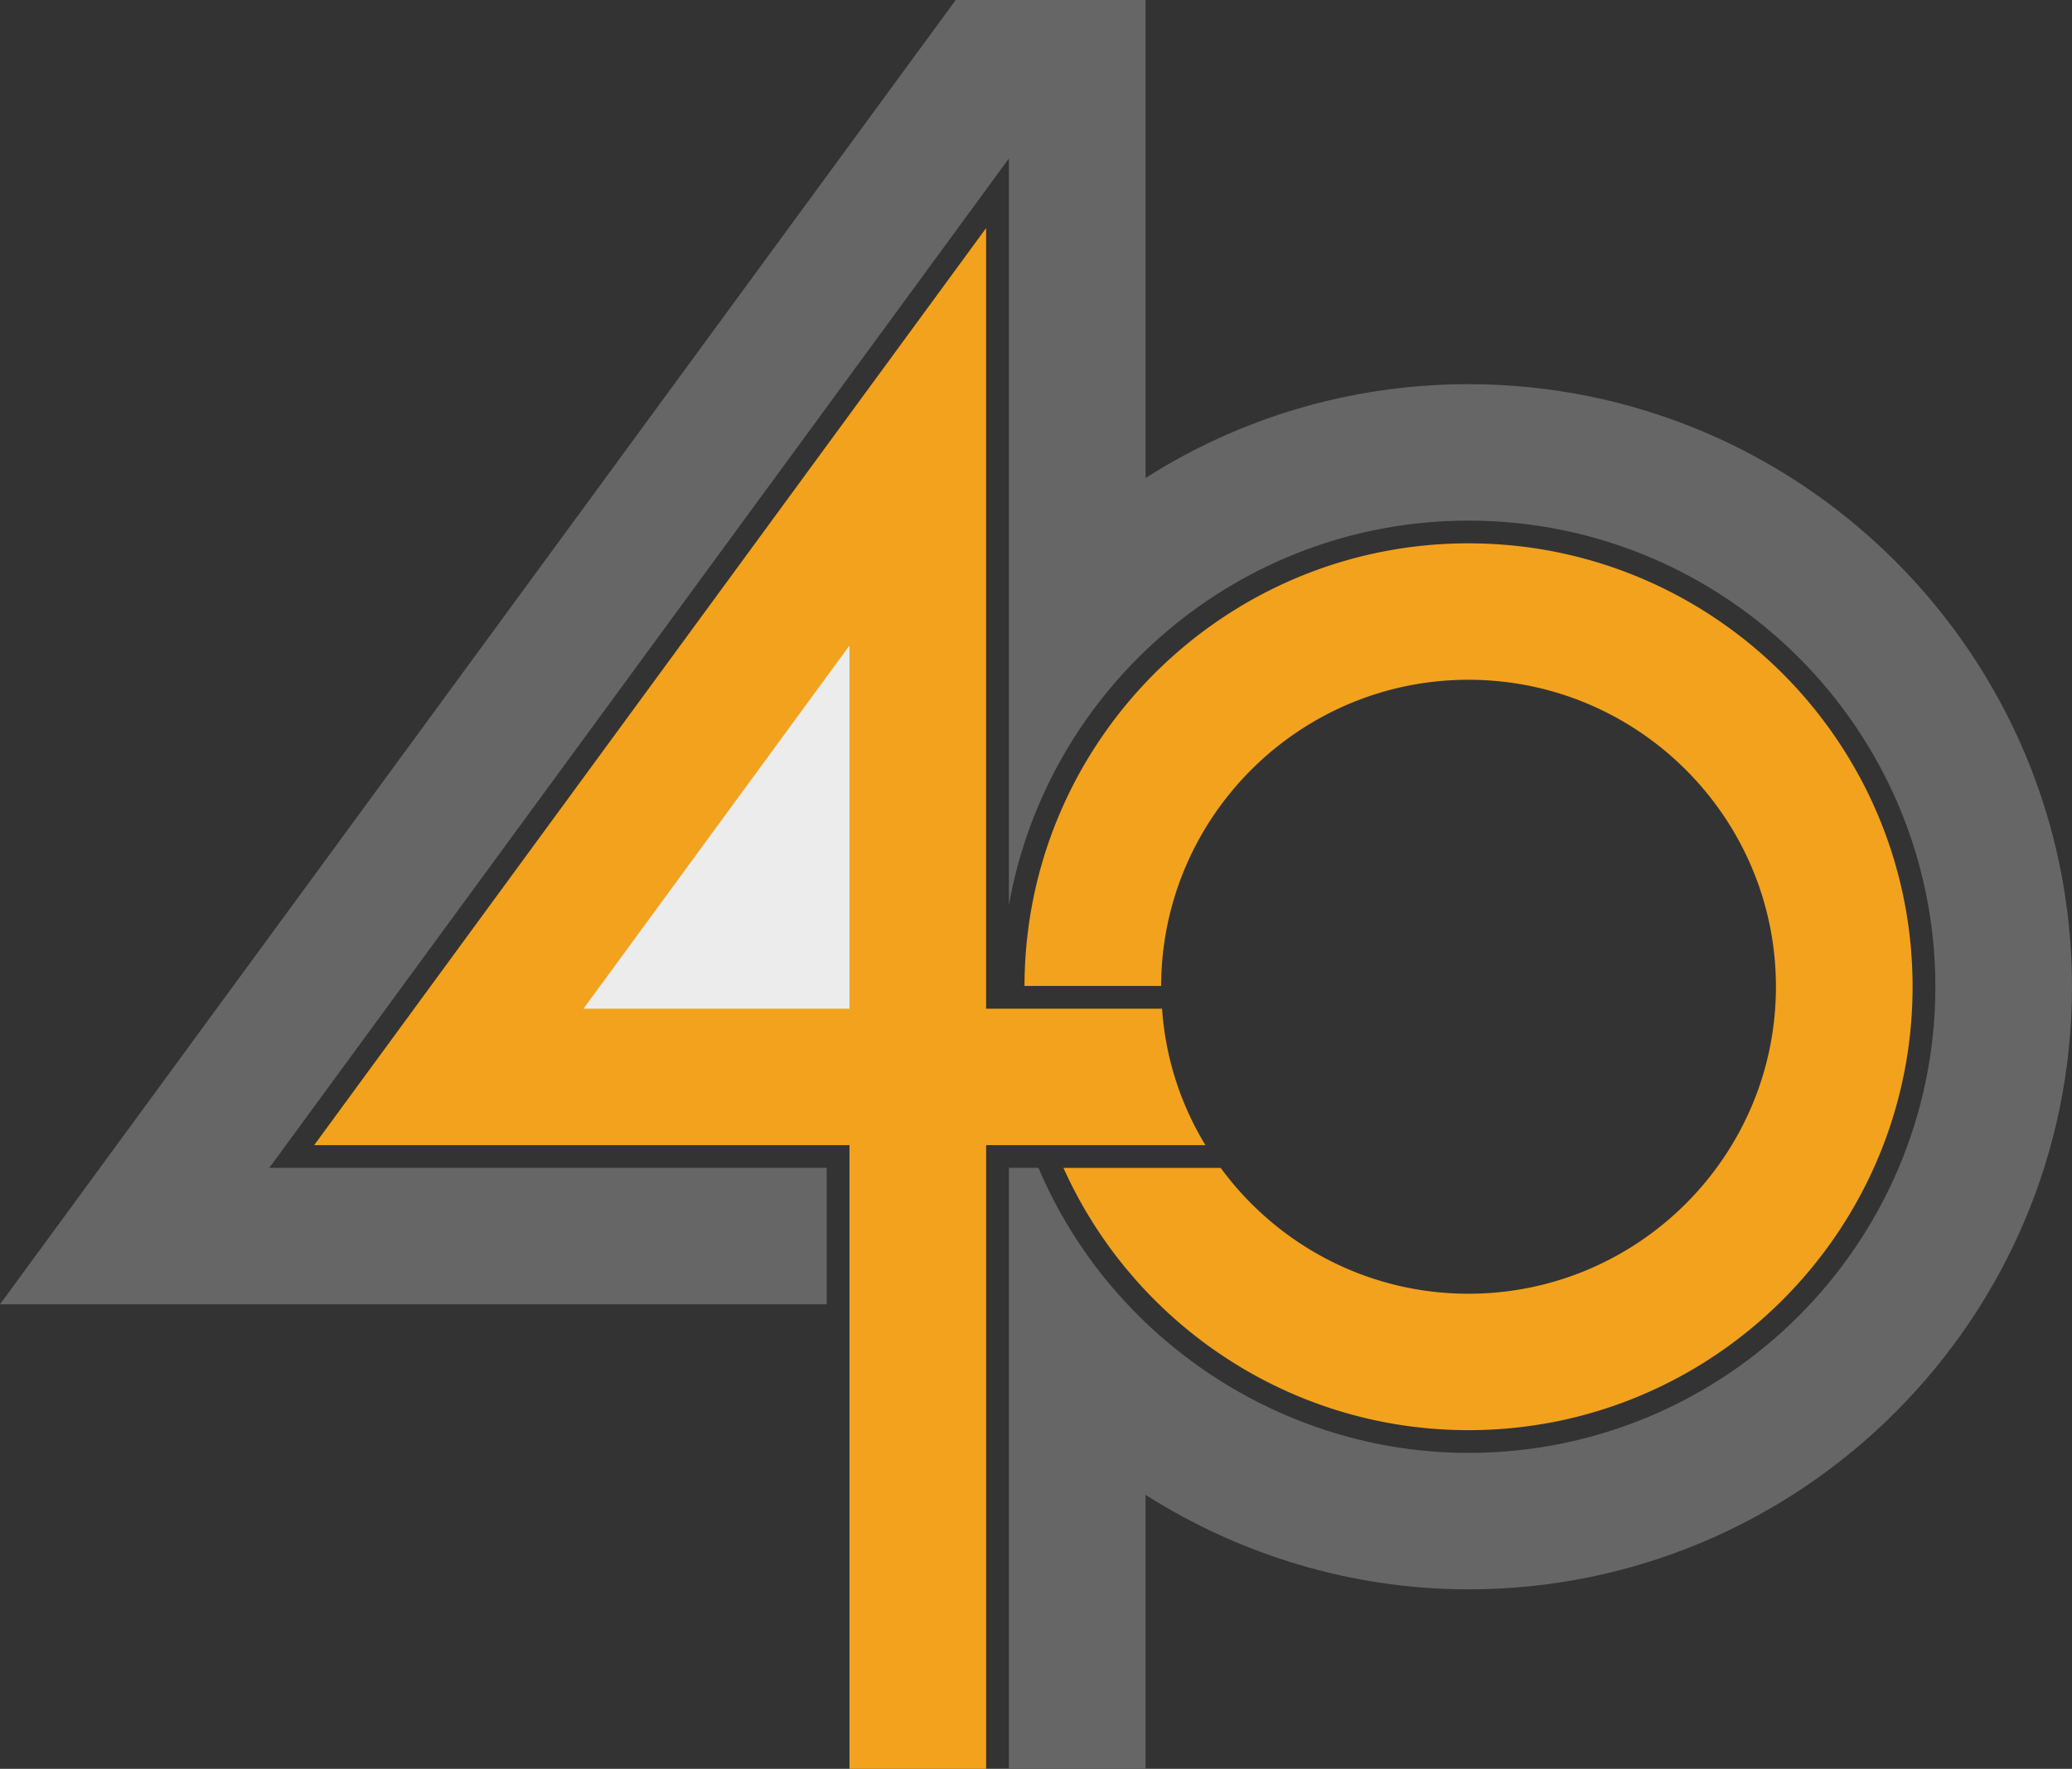
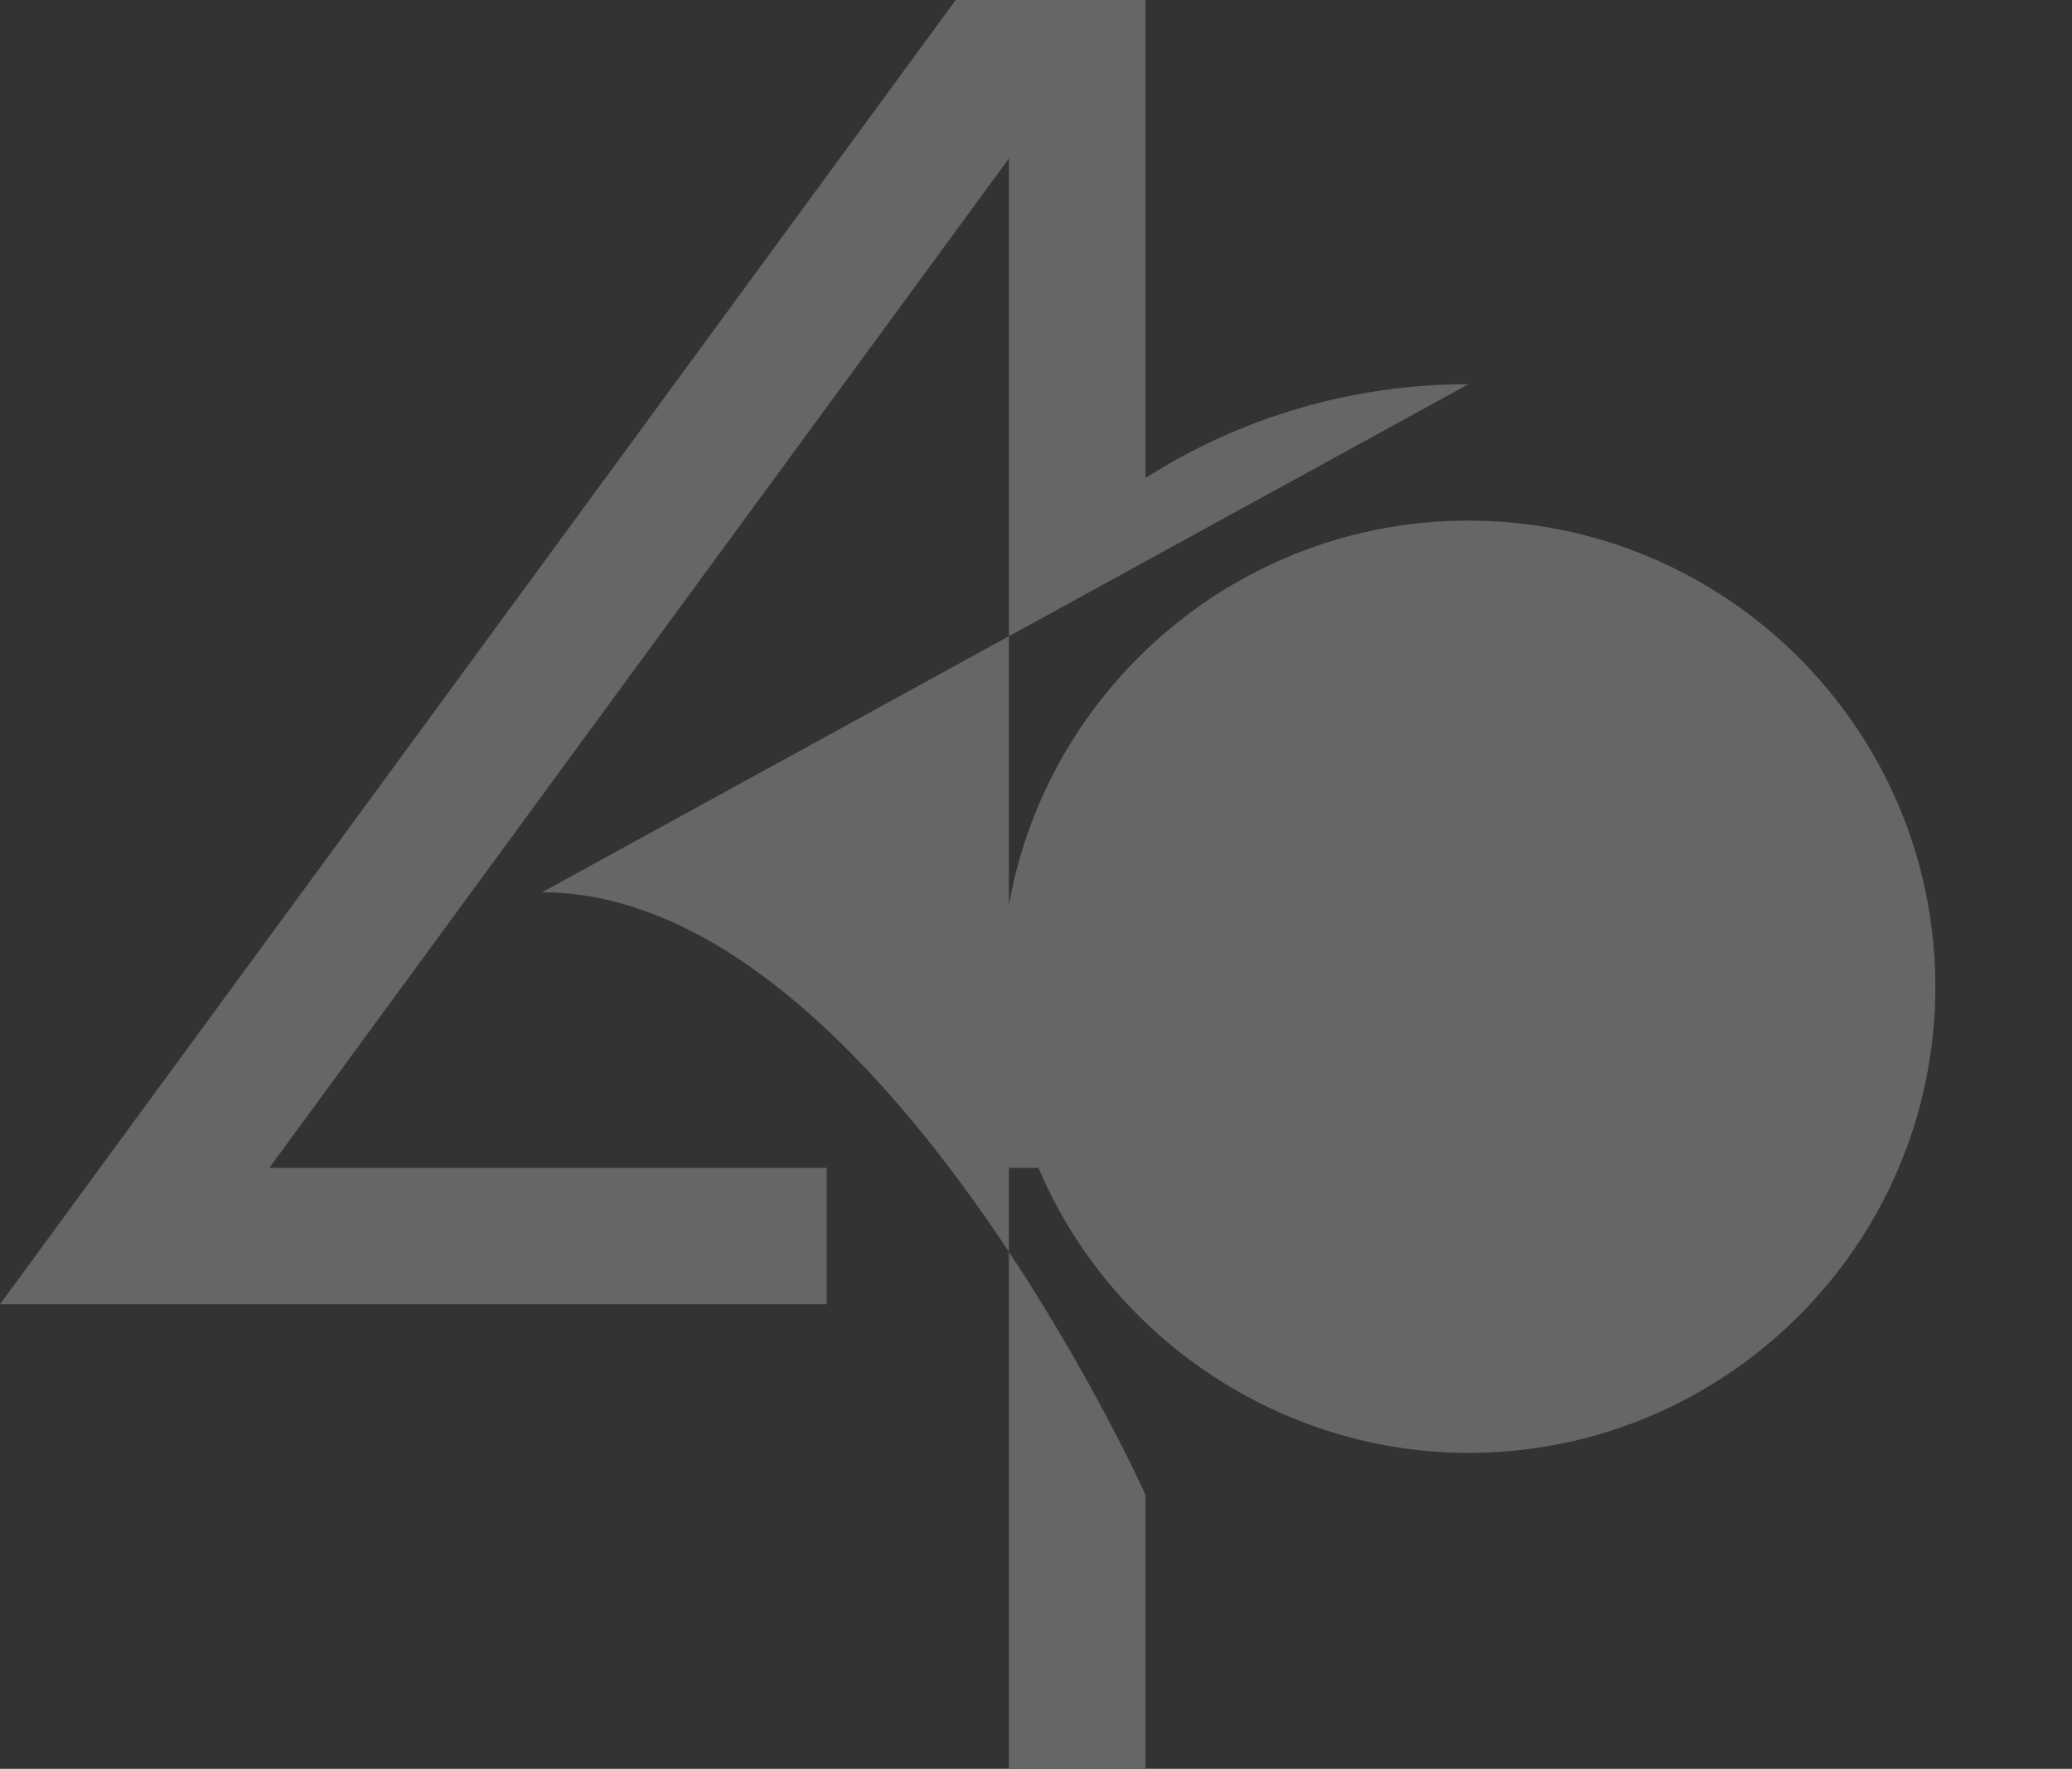
<svg xmlns="http://www.w3.org/2000/svg" width="178" height="152" fill-rule="evenodd">
  <rect width="100%" height="100%" fill="#333333" stroke="none" />
-   <path fill="#666667" d="M126.154 33.013c-10.193 0-19.721 2.95-27.743 8.06V0H82.103L0 112.08h71.02v-11.724H23.135l63.536-86.737v64.149c3.336-18.748 19.77-33.032 39.482-33.032 22.118 0 40.108 17.967 40.108 40.056s-17.99 40.057-40.108 40.057c-16.034 0-30.717-9.79-36.939-24.493h-2.543V152h11.739v-23.545c8.159 5.178 17.745 8.119 27.743 8.119 28.584 0 51.846-23.233 51.846-51.781s-23.263-51.78-51.846-51.78" />
-   <path d="M126.154 46.69c-21.012 0-38.103 17.048-38.142 38.034h11.739c.039-14.518 11.866-26.31 26.403-26.31 14.566 0 26.412 11.831 26.412 26.379 0 14.538-11.846 26.379-26.412 26.379-8.736 0-16.493-4.269-21.287-10.815H91.358c5.958 13.268 19.32 22.539 34.796 22.539 21.042 0 38.151-17.097 38.151-38.103 0-21.015-17.109-38.103-38.151-38.103M99.829 86.679H84.715v-67.08L26.99 98.403h45.987V152h11.739V98.403h18.841a25.92 25.92 0 0 1-3.727-11.724h0z" fill="#f3a21d" />
-   <path fill="#ececec" d="M72.977 86.679H50.125l22.852-31.205z" />
+   <path fill="#666667" d="M126.154 33.013c-10.193 0-19.721 2.95-27.743 8.06V0H82.103L0 112.08h71.02v-11.724H23.135l63.536-86.737v64.149c3.336-18.748 19.77-33.032 39.482-33.032 22.118 0 40.108 17.967 40.108 40.056s-17.99 40.057-40.108 40.057c-16.034 0-30.717-9.79-36.939-24.493h-2.543V152h11.739v-23.545s-23.263-51.78-51.846-51.78" />
</svg>